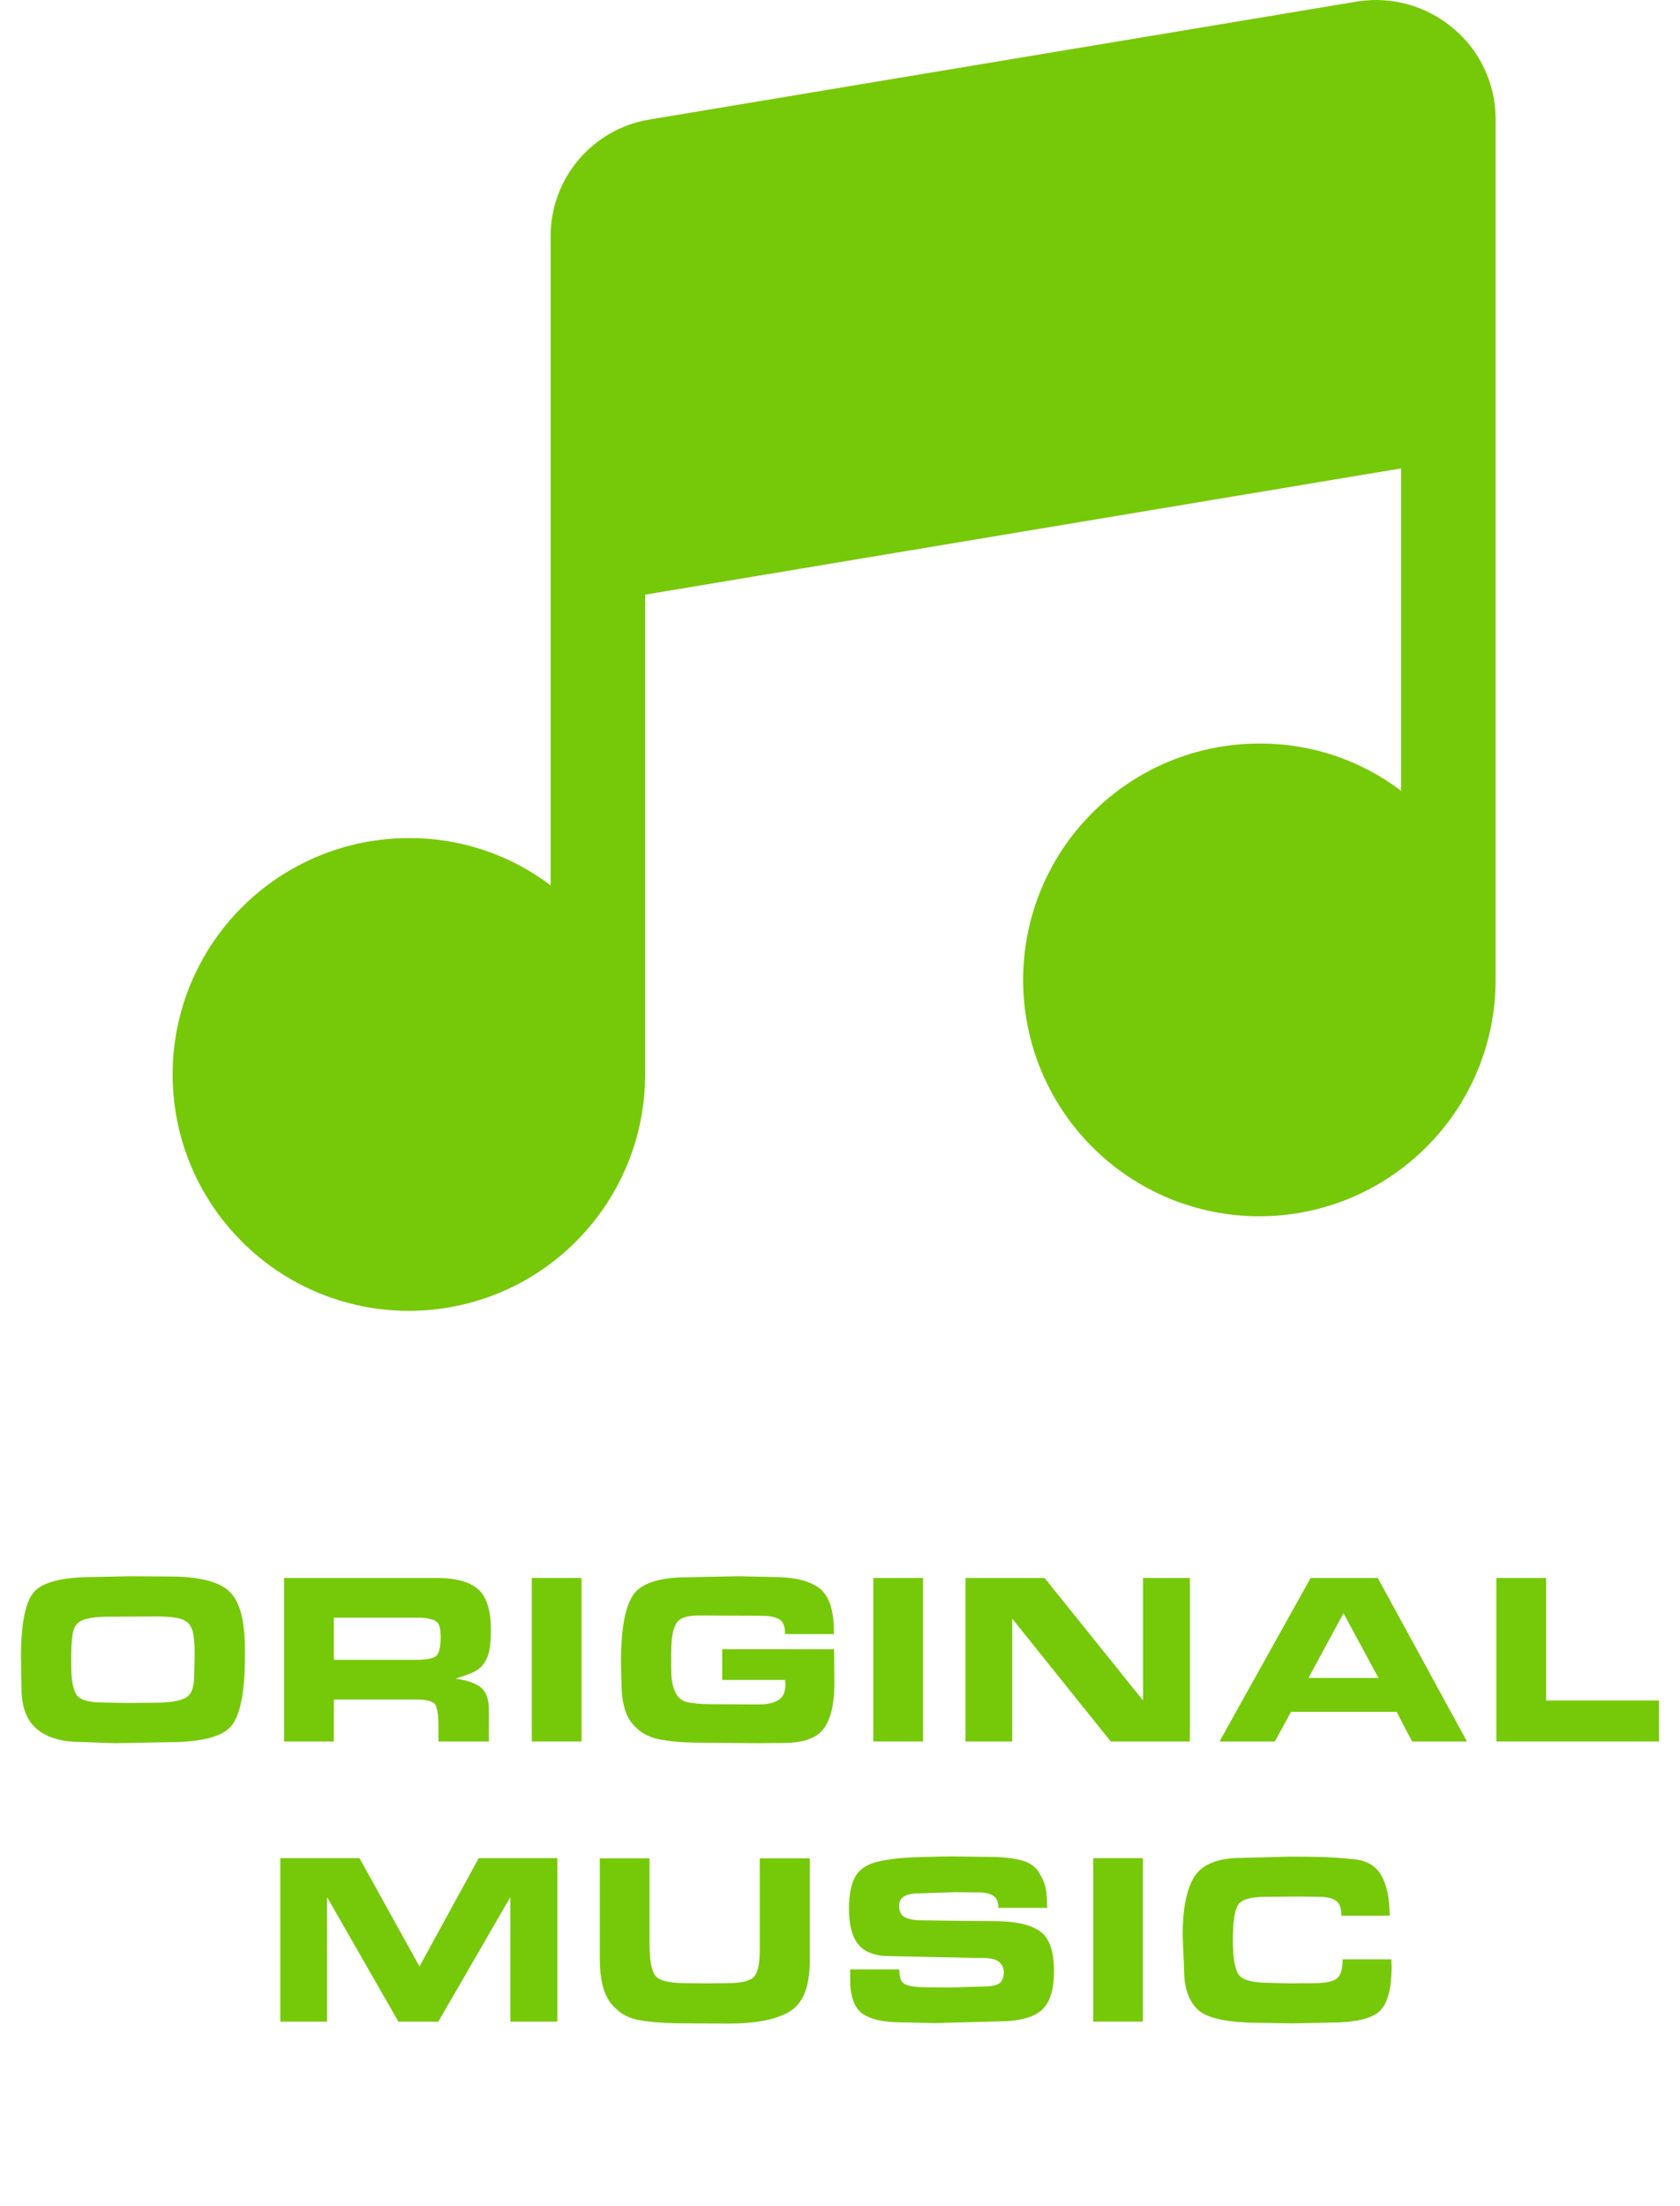
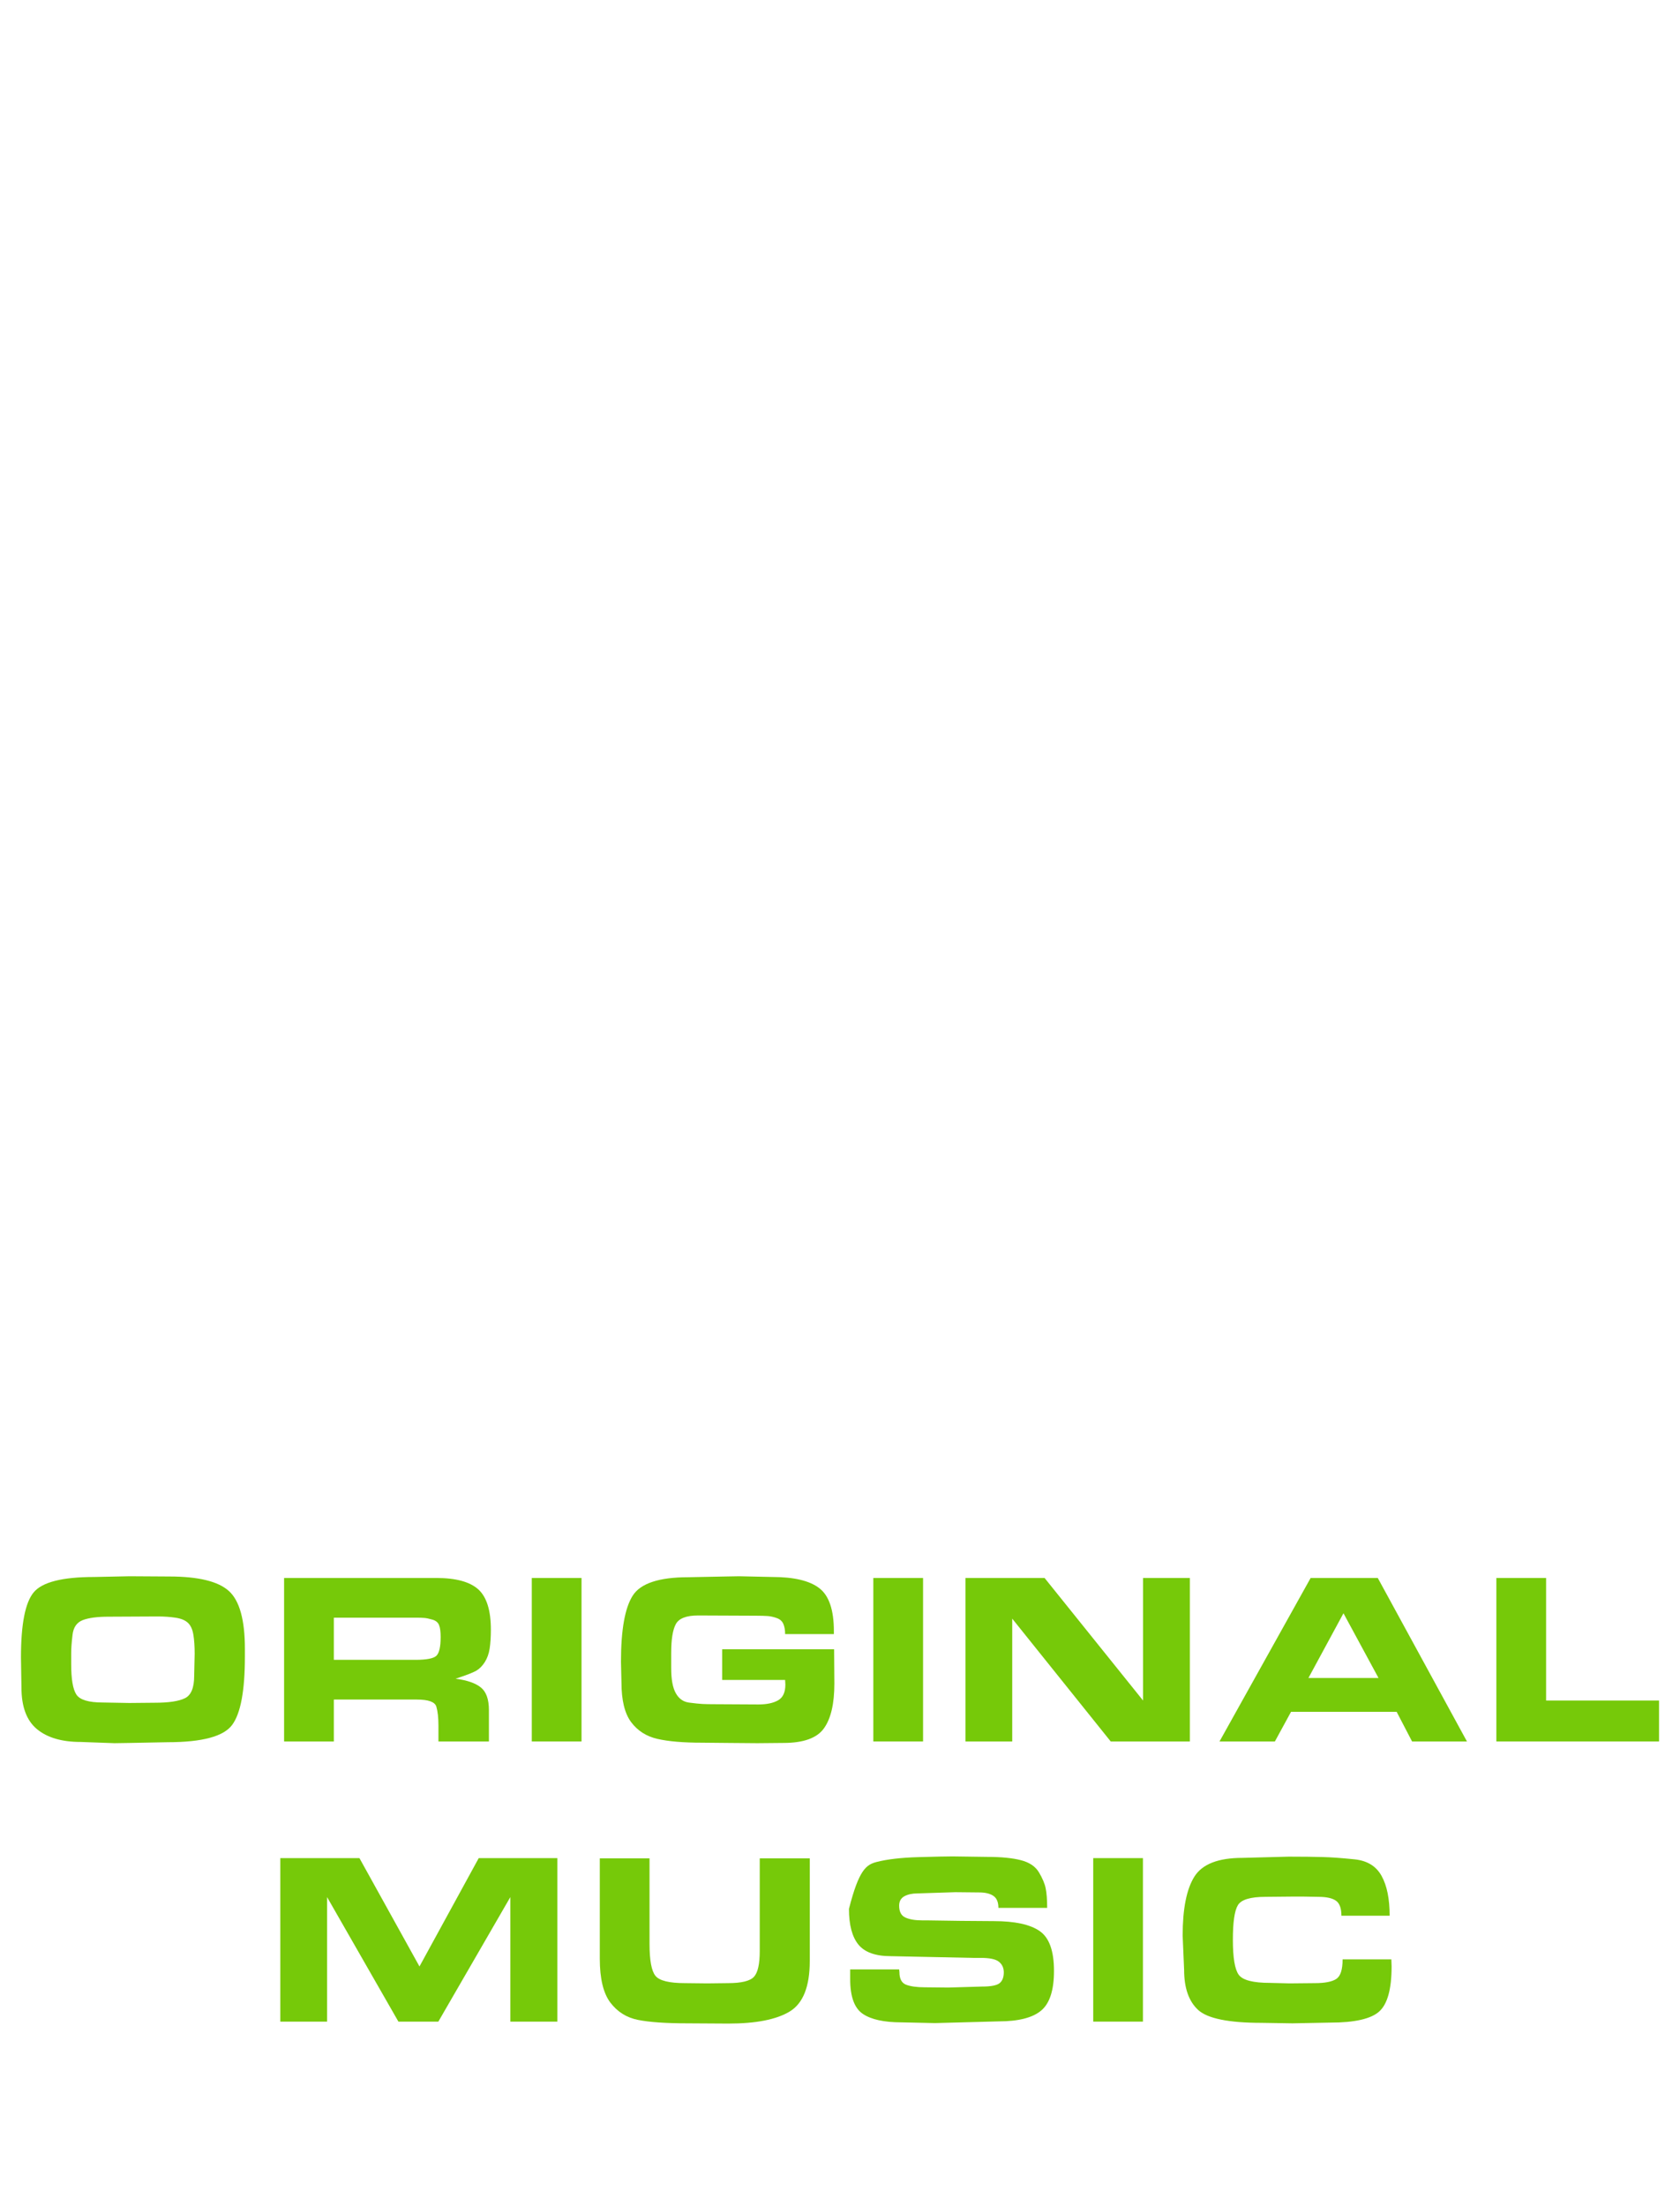
<svg xmlns="http://www.w3.org/2000/svg" width="48px" height="63px" viewBox="0 0 48 63" version="1.1">
  <title>subnav_original-over</title>
  <g id="subnav_original-over" stroke="none" fill="none" transform="translate(0.5, 0)" fill-rule="evenodd" stroke-width="1">
    <g id="Group" transform="translate(0.099, 0)" fill="#76C909">
-       <path d="M42.133,3.373 L42.133,27.983 C42.133,29.773 41.423,31.49 40.155,32.755 C38.89,34.022 37.174,34.733 35.383,34.733 C33.593,34.733 31.876,34.022 30.611,32.755 C29.343,31.49 28.633,29.773 28.633,27.983 C28.633,26.192 29.343,24.476 30.611,23.211 C31.876,21.943 33.593,21.233 35.383,21.233 C36.844,21.225 38.269,21.699 39.433,22.583 L39.433,13.376 L17.833,16.981 L17.833,30.683 C17.833,32.474 17.123,34.19 15.855,35.455 C14.59,36.723 12.873,37.433 11.083,37.433 C9.292,37.433 7.576,36.723 6.311,35.455 C5.043,34.19 4.333,32.474 4.333,30.683 C4.333,28.893 5.043,27.177 6.311,25.911 C7.576,24.644 9.292,23.933 11.083,23.933 C12.544,23.925 13.969,24.399 15.133,25.283 L15.133,6.748 C15.13,5.096 16.324,3.685 17.954,3.414 L38.204,0.039 C39.171,-0.108 40.154,0.168 40.904,0.795 C41.676,1.429 42.125,2.374 42.133,3.373 L42.133,3.373 Z" id="Path" fill-rule="nonzero" />
      <g id="ORIGINAL-MUSIC" transform="translate(0, 45.012)" fill-rule="nonzero">
        <path d="M3.101,0 L4.235,0.007 C5.066,0.007 5.634,0.145 5.939,0.42 C6.245,0.695 6.398,1.246 6.398,2.072 L6.398,2.296 C6.398,3.267 6.277,3.917 6.034,4.245 C5.791,4.574 5.178,4.739 4.193,4.739 L3.122,4.76 L2.674,4.767 L1.708,4.732 C1.167,4.732 0.749,4.609 0.455,4.364 C0.161,4.12 0.014,3.724 0.014,3.178 L0,2.317 C0,1.37 0.121,0.75 0.364,0.459 C0.607,0.167 1.183,0.021 2.093,0.021 L3.101,0 Z M2.331,3.605 L3.094,3.619 L3.822,3.612 C4.223,3.612 4.511,3.569 4.686,3.482 C4.862,3.396 4.949,3.183 4.949,2.842 L4.963,2.212 C4.963,1.997 4.95,1.814 4.925,1.663 C4.899,1.511 4.846,1.399 4.767,1.327 C4.688,1.254 4.57,1.206 4.413,1.183 C4.257,1.16 4.09,1.148 3.913,1.148 L2.499,1.155 C2.177,1.155 1.932,1.188 1.764,1.253 C1.596,1.318 1.499,1.457 1.474,1.669 C1.448,1.882 1.435,2.058 1.435,2.198 L1.435,2.324 L1.435,2.513 C1.435,2.942 1.485,3.232 1.585,3.381 C1.686,3.53 1.934,3.605 2.331,3.605 Z" id="Shape" />
        <path d="M11.865,0.049 C12.425,0.049 12.825,0.158 13.066,0.374 C13.306,0.592 13.426,0.975 13.426,1.526 C13.426,1.736 13.414,1.916 13.391,2.065 C13.368,2.214 13.321,2.344 13.251,2.454 C13.181,2.563 13.099,2.645 13.006,2.699 C12.913,2.752 12.717,2.828 12.418,2.926 C12.745,2.968 12.985,3.051 13.139,3.175 C13.293,3.298 13.37,3.514 13.37,3.822 L13.37,4.718 L11.928,4.718 L11.928,4.27 C11.928,4.041 11.908,3.859 11.868,3.724 C11.829,3.589 11.643,3.521 11.312,3.521 L8.939,3.521 L8.939,4.718 L7.518,4.718 L7.518,0.049 L11.865,0.049 Z M11.27,2.387 C11.592,2.387 11.793,2.347 11.872,2.268 C11.951,2.189 11.991,2.011 11.991,1.736 C11.991,1.582 11.976,1.468 11.945,1.393 C11.915,1.318 11.852,1.267 11.757,1.239 C11.661,1.211 11.583,1.195 11.522,1.19 C11.461,1.185 11.389,1.183 11.305,1.183 L11.193,1.183 L8.939,1.183 L8.939,2.387 L11.088,2.387 L11.27,2.387 Z" id="Shape" />
        <polygon id="Path" points="14.595 4.718 14.595 0.049 16.016 0.049 16.016 4.718" />
        <path d="M23.233,2.086 L23.24,3.066 C23.24,3.64 23.141,4.066 22.942,4.343 C22.744,4.621 22.358,4.76 21.784,4.76 L21.042,4.767 L20.195,4.76 L19.46,4.753 C18.923,4.753 18.497,4.717 18.183,4.644 C17.867,4.572 17.618,4.412 17.433,4.165 C17.249,3.918 17.157,3.54 17.157,3.031 L17.143,2.443 C17.143,1.533 17.255,0.903 17.479,0.553 C17.703,0.203 18.23,0.028 19.061,0.028 L20.125,0.007 L20.517,0 L21.469,0.021 C22.085,0.021 22.532,0.127 22.809,0.34 C23.087,0.552 23.226,0.961 23.226,1.568 L23.226,1.652 L21.833,1.652 C21.833,1.54 21.817,1.444 21.784,1.365 C21.751,1.286 21.691,1.23 21.602,1.197 C21.513,1.164 21.428,1.145 21.346,1.137 C21.265,1.131 21.147,1.127 20.993,1.127 L19.348,1.12 C19.012,1.12 18.8,1.202 18.711,1.365 C18.622,1.528 18.578,1.804 18.578,2.191 L18.578,2.625 C18.578,2.947 18.622,3.186 18.711,3.342 C18.8,3.499 18.926,3.587 19.089,3.608 C19.252,3.63 19.378,3.642 19.467,3.647 C19.556,3.652 19.668,3.654 19.803,3.654 L21.07,3.661 C21.308,3.661 21.496,3.621 21.634,3.542 C21.771,3.463 21.84,3.313 21.84,3.094 L21.833,2.961 L20.034,2.961 L20.034,2.086 L23.233,2.086 Z" id="Path" />
        <polygon id="Path" points="24.353 4.718 24.353 0.049 25.774 0.049 25.774 4.718" />
        <polygon id="Path" points="31.136 4.718 28.322 1.211 28.322 4.718 26.985 4.718 26.985 0.049 29.246 0.049 32.06 3.549 32.06 0.049 33.397 0.049 33.397 4.718" />
        <path d="M35.826,4.718 L34.244,4.718 L36.848,0.049 L38.766,0.049 L41.314,4.718 L39.746,4.718 L39.305,3.871 L36.288,3.871 L35.826,4.718 Z M36.785,2.905 L38.787,2.905 L37.786,1.057 L36.785,2.905 Z" id="Shape" />
        <polygon id="Path" points="46.802 3.549 46.802 4.718 42.154 4.718 42.154 0.049 43.575 0.049 43.575 3.549" />
        <polygon id="Path" points="13.982 12.718 13.982 9.162 11.925 12.718 10.784 12.718 8.746 9.162 8.746 12.718 7.41 12.718 7.41 8.049 9.671 8.049 11.386 11.143 13.079 8.049 15.326 8.049 15.326 12.718" />
        <path d="M22.537,10.716 L22.537,10.989 C22.537,11.717 22.346,12.197 21.966,12.428 C21.586,12.659 20.999,12.774 20.206,12.774 L19.044,12.767 C18.427,12.767 17.956,12.734 17.63,12.669 C17.303,12.604 17.039,12.438 16.838,12.172 C16.638,11.906 16.538,11.488 16.538,10.919 L16.538,8.056 L17.959,8.056 L17.959,10.499 C17.959,10.966 18.015,11.269 18.127,11.409 C18.238,11.549 18.521,11.619 18.974,11.619 L19.61,11.626 L20.198,11.619 C20.586,11.619 20.834,11.558 20.944,11.437 C21.054,11.316 21.108,11.071 21.108,10.702 L21.108,10.527 L21.108,8.056 L22.537,8.056 L22.537,10.716 Z" id="Path" />
-         <path d="M25.099,11.304 C25.099,11.495 25.163,11.616 25.291,11.665 C25.419,11.713 25.598,11.738 25.826,11.738 L26.498,11.745 L27.451,11.717 C27.712,11.717 27.882,11.684 27.962,11.619 C28.041,11.554 28.081,11.451 28.081,11.311 C28.081,11.185 28.035,11.085 27.944,11.01 C27.853,10.935 27.679,10.898 27.422,10.898 L27.192,10.898 L24.854,10.849 C24.415,10.849 24.106,10.738 23.926,10.517 C23.746,10.295 23.657,9.955 23.657,9.498 C23.657,9.111 23.714,8.81 23.828,8.595 C23.942,8.38 24.15,8.235 24.451,8.158 C24.752,8.081 25.146,8.035 25.634,8.021 C26.122,8.007 26.45,8 26.617,8 L27.611,8.014 C28.008,8.014 28.328,8.046 28.57,8.108 C28.813,8.171 28.985,8.287 29.085,8.455 C29.185,8.623 29.25,8.775 29.277,8.91 C29.305,9.045 29.32,9.232 29.32,9.47 L27.927,9.47 C27.927,9.307 27.879,9.192 27.783,9.127 C27.687,9.062 27.553,9.029 27.381,9.029 L26.695,9.022 L25.61,9.057 C25.465,9.057 25.342,9.084 25.242,9.137 C25.142,9.191 25.091,9.281 25.091,9.407 C25.091,9.58 25.151,9.693 25.27,9.746 C25.389,9.8 25.551,9.827 25.756,9.827 L25.904,9.827 L26.855,9.841 L27.794,9.848 C28.395,9.848 28.833,9.943 29.106,10.132 C29.379,10.32 29.515,10.7 29.515,11.269 C29.515,11.82 29.393,12.198 29.148,12.403 C28.903,12.608 28.498,12.711 27.933,12.711 L26.113,12.76 L25.162,12.739 C24.657,12.739 24.287,12.657 24.049,12.494 C23.811,12.331 23.692,12.002 23.692,11.507 L23.692,11.227 L25.091,11.227 L25.099,11.304 Z" id="Path" />
+         <path d="M25.099,11.304 C25.099,11.495 25.163,11.616 25.291,11.665 C25.419,11.713 25.598,11.738 25.826,11.738 L26.498,11.745 L27.451,11.717 C27.712,11.717 27.882,11.684 27.962,11.619 C28.041,11.554 28.081,11.451 28.081,11.311 C28.081,11.185 28.035,11.085 27.944,11.01 C27.853,10.935 27.679,10.898 27.422,10.898 L27.192,10.898 L24.854,10.849 C24.415,10.849 24.106,10.738 23.926,10.517 C23.746,10.295 23.657,9.955 23.657,9.498 C23.942,8.38 24.15,8.235 24.451,8.158 C24.752,8.081 25.146,8.035 25.634,8.021 C26.122,8.007 26.45,8 26.617,8 L27.611,8.014 C28.008,8.014 28.328,8.046 28.57,8.108 C28.813,8.171 28.985,8.287 29.085,8.455 C29.185,8.623 29.25,8.775 29.277,8.91 C29.305,9.045 29.32,9.232 29.32,9.47 L27.927,9.47 C27.927,9.307 27.879,9.192 27.783,9.127 C27.687,9.062 27.553,9.029 27.381,9.029 L26.695,9.022 L25.61,9.057 C25.465,9.057 25.342,9.084 25.242,9.137 C25.142,9.191 25.091,9.281 25.091,9.407 C25.091,9.58 25.151,9.693 25.27,9.746 C25.389,9.8 25.551,9.827 25.756,9.827 L25.904,9.827 L26.855,9.841 L27.794,9.848 C28.395,9.848 28.833,9.943 29.106,10.132 C29.379,10.32 29.515,10.7 29.515,11.269 C29.515,11.82 29.393,12.198 29.148,12.403 C28.903,12.608 28.498,12.711 27.933,12.711 L26.113,12.76 L25.162,12.739 C24.657,12.739 24.287,12.657 24.049,12.494 C23.811,12.331 23.692,12.002 23.692,11.507 L23.692,11.227 L25.091,11.227 L25.099,11.304 Z" id="Path" />
        <polygon id="Path" points="30.636 12.718 30.636 8.049 32.056 8.049 32.056 12.718" />
        <path d="M39.161,11.143 C39.161,11.787 39.044,12.215 38.808,12.428 C38.572,12.64 38.107,12.746 37.411,12.746 L36.327,12.767 L35.444,12.753 C34.507,12.753 33.903,12.63 33.635,12.386 C33.367,12.14 33.233,11.759 33.233,11.241 L33.191,10.261 C33.191,9.496 33.303,8.934 33.526,8.578 C33.751,8.22 34.208,8.042 34.898,8.042 L36.228,8.007 C36.616,8.007 36.935,8.011 37.188,8.018 C37.44,8.024 37.745,8.047 38.105,8.084 C38.464,8.121 38.721,8.279 38.874,8.556 C39.029,8.834 39.105,9.213 39.105,9.694 L37.727,9.694 C37.727,9.479 37.674,9.336 37.569,9.264 C37.464,9.191 37.297,9.155 37.069,9.155 L36.669,9.148 L36.278,9.148 L35.556,9.155 C35.127,9.155 34.865,9.234 34.769,9.393 C34.673,9.552 34.626,9.881 34.626,10.38 C34.626,10.893 34.681,11.227 34.794,11.381 C34.906,11.535 35.204,11.612 35.69,11.612 L36.242,11.626 L36.971,11.619 C37.255,11.619 37.458,11.579 37.58,11.5 C37.701,11.421 37.761,11.234 37.761,10.94 L39.154,10.94 L39.161,11.143 Z" id="Path" />
      </g>
    </g>
  </g>
</svg>